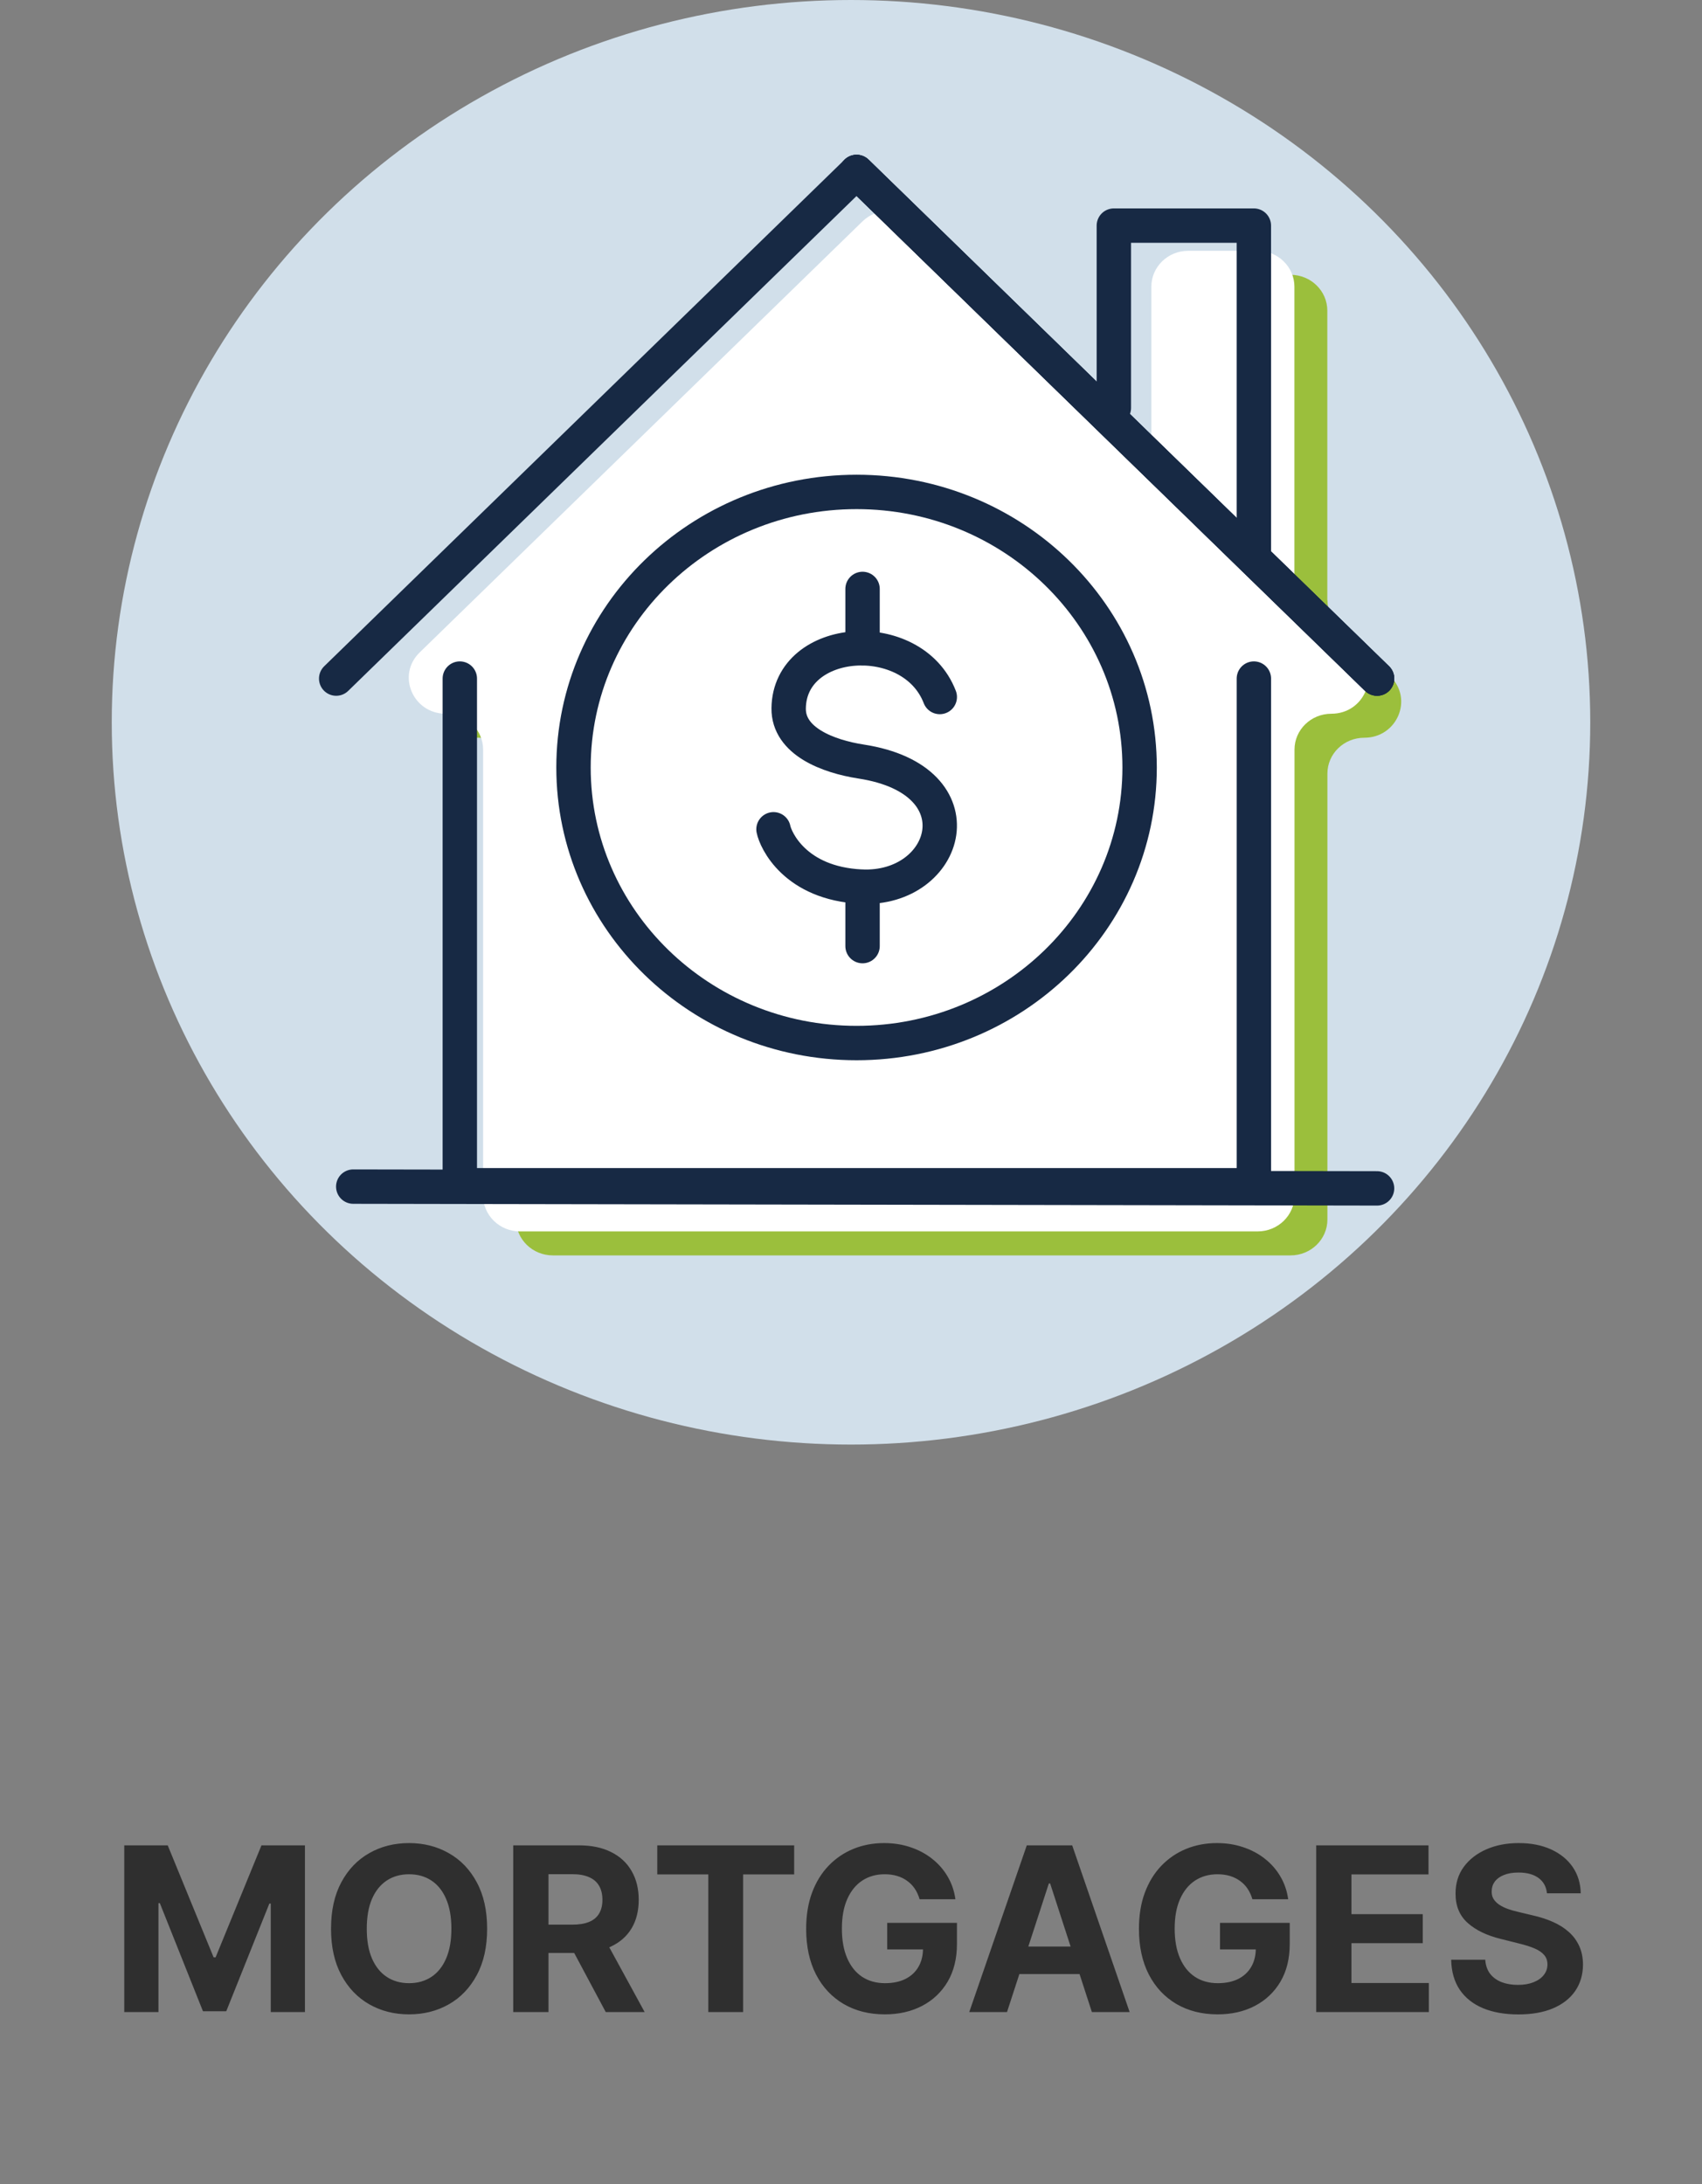
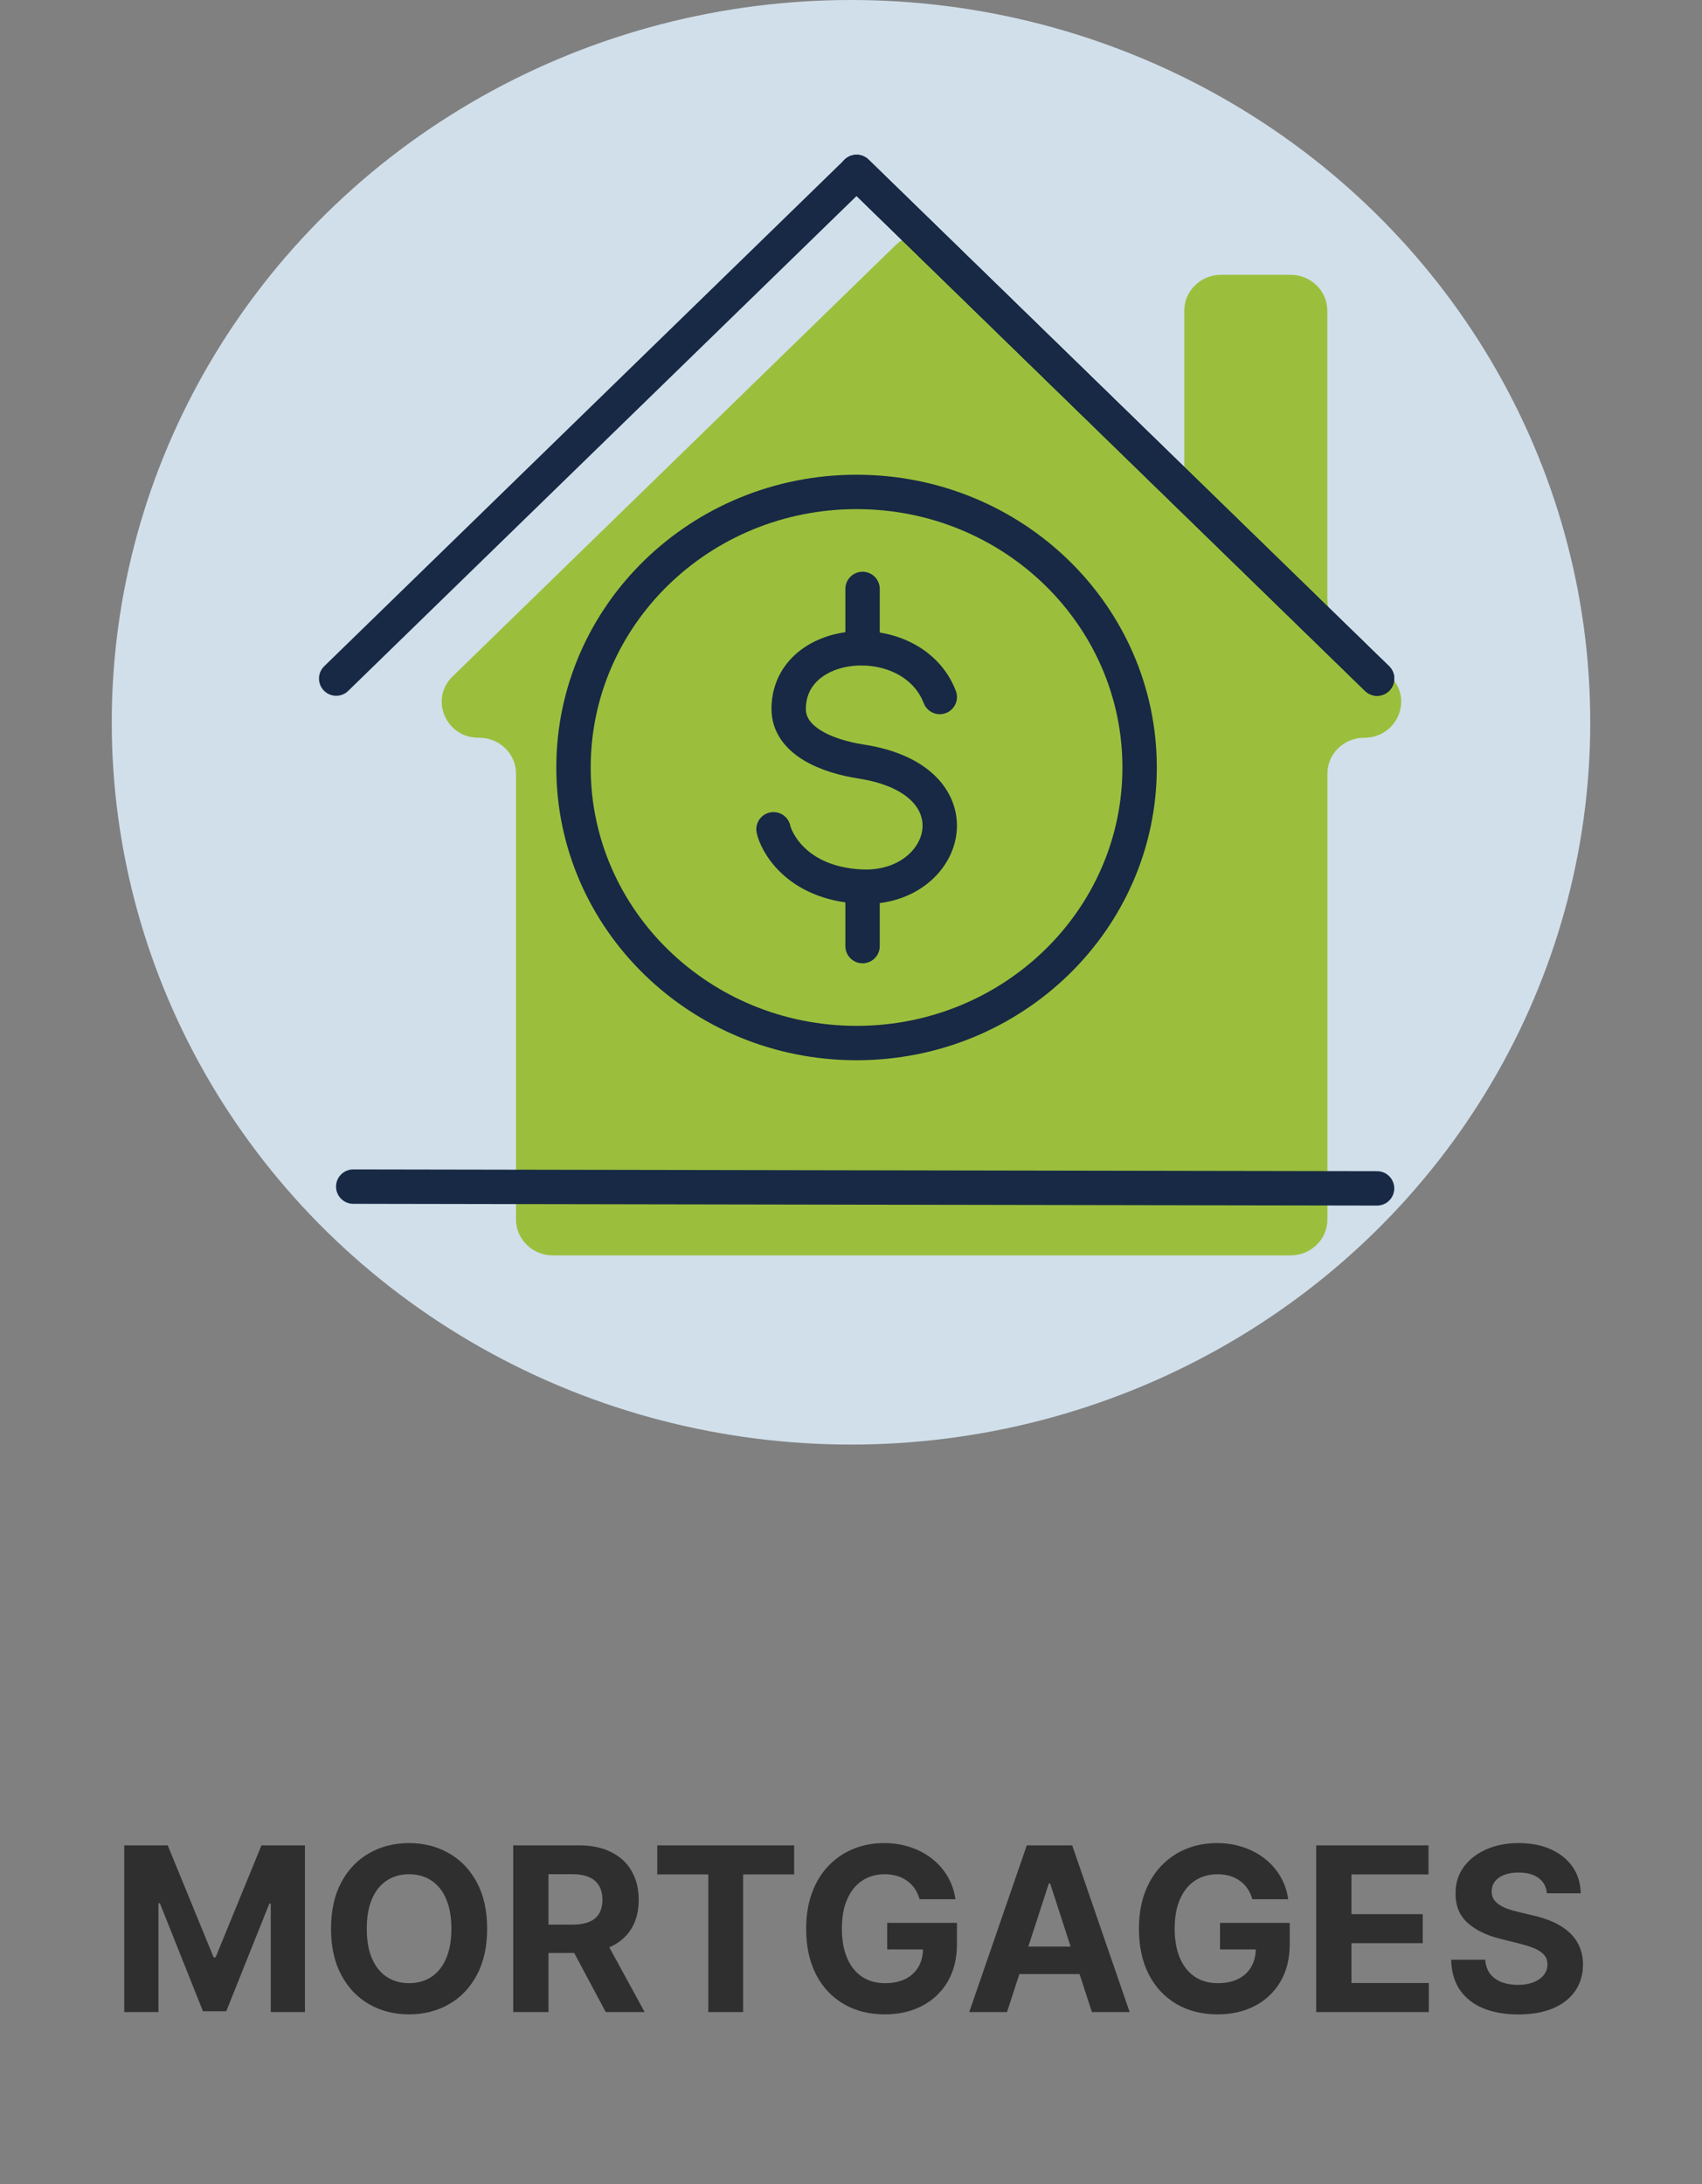
<svg xmlns="http://www.w3.org/2000/svg" width="99" height="127" viewBox="0 0 99 127" fill="none">
  <rect x="0" y="0" width="99" height="127" fill="#808080" stroke="none" />
  <path d="M7.228 107.305H9.756L12.426 113.819H12.54L15.209 107.305H17.737V117H15.749V110.69H15.668L13.16 116.953H11.806L9.297 110.666H9.217V117H7.228V107.305ZM28.335 112.153C28.335 113.21 28.134 114.109 27.733 114.851C27.336 115.593 26.793 116.159 26.105 116.55C25.42 116.938 24.65 117.133 23.795 117.133C22.933 117.133 22.16 116.937 21.476 116.546C20.791 116.154 20.25 115.588 19.852 114.846C19.454 114.105 19.255 113.207 19.255 112.153C19.255 111.096 19.454 110.196 19.852 109.455C20.25 108.713 20.791 108.148 21.476 107.76C22.16 107.369 22.933 107.173 23.795 107.173C24.65 107.173 25.42 107.369 26.105 107.76C26.793 108.148 27.336 108.713 27.733 109.455C28.134 110.196 28.335 111.096 28.335 112.153ZM26.256 112.153C26.256 111.468 26.154 110.89 25.949 110.42C25.747 109.95 25.461 109.593 25.092 109.35C24.723 109.107 24.291 108.986 23.795 108.986C23.3 108.986 22.867 109.107 22.498 109.35C22.129 109.593 21.842 109.95 21.637 110.42C21.434 110.89 21.334 111.468 21.334 112.153C21.334 112.838 21.434 113.415 21.637 113.885C21.842 114.355 22.129 114.712 22.498 114.955C22.867 115.198 23.3 115.32 23.795 115.32C24.291 115.32 24.723 115.198 25.092 114.955C25.461 114.712 25.747 114.355 25.949 113.885C26.154 113.415 26.256 112.838 26.256 112.153ZM29.853 117V107.305H33.678C34.41 107.305 35.035 107.436 35.552 107.698C36.073 107.957 36.469 108.325 36.74 108.801C37.015 109.275 37.152 109.832 37.152 110.472C37.152 111.116 37.013 111.67 36.736 112.134C36.458 112.595 36.056 112.948 35.529 113.194C35.005 113.44 34.37 113.563 33.626 113.563H31.065V111.916H33.294C33.686 111.916 34.011 111.862 34.269 111.755C34.528 111.648 34.721 111.487 34.847 111.272C34.976 111.058 35.041 110.791 35.041 110.472C35.041 110.15 34.976 109.879 34.847 109.658C34.721 109.437 34.527 109.27 34.265 109.156C34.006 109.04 33.679 108.981 33.285 108.981H31.903V117H29.853ZM35.088 112.588L37.498 117H35.235L32.878 112.588H35.088ZM38.231 108.995V107.305H46.194V108.995H43.225V117H41.2V108.995H38.231ZM53.49 110.439C53.424 110.209 53.331 110.005 53.211 109.828C53.091 109.649 52.944 109.497 52.771 109.374C52.601 109.248 52.405 109.152 52.184 109.085C51.966 109.019 51.725 108.986 51.46 108.986C50.964 108.986 50.529 109.109 50.153 109.355C49.781 109.601 49.49 109.959 49.282 110.43C49.074 110.897 48.97 111.468 48.97 112.143C48.97 112.819 49.072 113.393 49.278 113.866C49.483 114.34 49.773 114.701 50.148 114.95C50.524 115.196 50.967 115.32 51.479 115.32C51.943 115.32 52.339 115.237 52.667 115.073C52.998 114.906 53.251 114.671 53.424 114.368C53.601 114.065 53.689 113.707 53.689 113.294L54.106 113.355H51.606V111.812H55.663V113.033C55.663 113.885 55.483 114.617 55.124 115.23C54.764 115.839 54.268 116.309 53.637 116.64C53.006 116.968 52.283 117.133 51.469 117.133C50.56 117.133 49.762 116.932 49.074 116.531C48.386 116.127 47.849 115.555 47.465 114.813C47.083 114.068 46.892 113.185 46.892 112.162C46.892 111.376 47.005 110.676 47.233 110.06C47.463 109.442 47.785 108.918 48.198 108.489C48.612 108.06 49.093 107.733 49.642 107.509C50.191 107.285 50.786 107.173 51.427 107.173C51.976 107.173 52.487 107.253 52.96 107.414C53.434 107.572 53.853 107.796 54.219 108.087C54.589 108.377 54.89 108.722 55.124 109.123C55.357 109.521 55.507 109.959 55.573 110.439H53.49ZM58.574 117H56.378L59.725 107.305H62.366L65.708 117H63.512L61.083 109.521H61.008L58.574 117ZM58.437 113.189H63.625V114.789H58.437V113.189ZM72.848 110.439C72.781 110.209 72.688 110.005 72.568 109.828C72.448 109.649 72.302 109.497 72.128 109.374C71.958 109.248 71.762 109.152 71.541 109.085C71.323 109.019 71.082 108.986 70.817 108.986C70.321 108.986 69.886 109.109 69.51 109.355C69.138 109.601 68.848 109.959 68.639 110.43C68.431 110.897 68.327 111.468 68.327 112.143C68.327 112.819 68.43 113.393 68.635 113.866C68.84 114.34 69.13 114.701 69.506 114.95C69.881 115.196 70.325 115.32 70.836 115.32C71.3 115.32 71.696 115.237 72.024 115.073C72.355 114.906 72.608 114.671 72.781 114.368C72.958 114.065 73.046 113.707 73.046 113.294L73.463 113.355H70.964V111.812H75.02V113.033C75.02 113.885 74.841 114.617 74.481 115.23C74.121 115.839 73.626 116.309 72.994 116.64C72.363 116.968 71.641 117.133 70.826 117.133C69.918 117.133 69.119 116.932 68.431 116.531C67.743 116.127 67.207 115.555 66.822 114.813C66.44 114.068 66.249 113.185 66.249 112.162C66.249 111.376 66.362 110.676 66.59 110.06C66.82 109.442 67.142 108.918 67.555 108.489C67.969 108.06 68.45 107.733 68.999 107.509C69.548 107.285 70.143 107.173 70.784 107.173C71.333 107.173 71.844 107.253 72.317 107.414C72.791 107.572 73.21 107.796 73.577 108.087C73.946 108.377 74.247 108.722 74.481 109.123C74.714 109.521 74.864 109.959 74.93 110.439H72.848ZM76.56 117V107.305H83.092V108.995H78.61V111.305H82.756V112.995H78.61V115.31H83.111V117H76.56ZM89.981 110.094C89.943 109.712 89.781 109.415 89.494 109.204C89.206 108.992 88.817 108.886 88.324 108.886C87.99 108.886 87.707 108.934 87.477 109.029C87.247 109.12 87.07 109.248 86.947 109.412C86.827 109.576 86.767 109.762 86.767 109.971C86.761 110.144 86.797 110.296 86.876 110.425C86.958 110.554 87.07 110.666 87.212 110.761C87.354 110.853 87.518 110.933 87.704 111.002C87.89 111.069 88.089 111.126 88.301 111.173L89.172 111.381C89.594 111.476 89.983 111.602 90.336 111.76C90.69 111.918 90.996 112.112 91.254 112.342C91.513 112.572 91.714 112.844 91.856 113.156C92.001 113.469 92.075 113.827 92.078 114.231C92.075 114.824 91.924 115.338 91.624 115.774C91.327 116.206 90.898 116.542 90.336 116.782C89.778 117.019 89.104 117.137 88.315 117.137C87.532 117.137 86.851 117.017 86.27 116.778C85.692 116.538 85.241 116.183 84.916 115.712C84.594 115.239 84.425 114.654 84.41 113.956H86.393C86.415 114.281 86.508 114.553 86.672 114.77C86.84 114.985 87.062 115.148 87.34 115.258C87.621 115.365 87.938 115.419 88.291 115.419C88.638 115.419 88.94 115.368 89.195 115.267C89.454 115.166 89.654 115.026 89.796 114.846C89.939 114.666 90.01 114.46 90.01 114.226C90.01 114.008 89.945 113.825 89.815 113.677C89.689 113.529 89.503 113.402 89.257 113.298C89.014 113.194 88.716 113.099 88.362 113.014L87.307 112.749C86.489 112.55 85.844 112.24 85.371 111.817C84.897 111.394 84.662 110.824 84.665 110.108C84.662 109.521 84.818 109.008 85.134 108.569C85.453 108.131 85.89 107.788 86.445 107.542C87.001 107.296 87.632 107.173 88.338 107.173C89.058 107.173 89.686 107.296 90.222 107.542C90.762 107.788 91.182 108.131 91.482 108.569C91.781 109.008 91.936 109.516 91.946 110.094H89.981Z" fill="#2F2F2F" />
  <ellipse cx="49.5" cy="42" rx="43" ry="42" fill="#D1DFEA" />
  <g clip-path="url(#clip0_4150_4287)">
    <path d="M77.206 34.905V18.066C77.206 16.913 76.247 15.979 75.062 15.979H71.029C69.844 15.979 68.885 16.913 68.885 18.066V26.012C68.885 26.531 68.86 34.076 69.218 34.458L77.206 35.772L55.111 14.269C54.274 13.455 52.918 13.455 52.081 14.269L26.324 39.336C24.973 40.65 25.928 42.899 27.842 42.899H27.871C29.056 42.899 30.015 43.832 30.015 44.985V70.914C30.015 72.067 30.974 73 32.159 73H75.067C76.252 73 77.211 72.067 77.211 70.914V44.985C77.211 43.832 78.17 42.899 79.355 42.899C81.264 42.899 82.223 40.65 80.872 39.336L77.842 36.387C77.441 35.996 77.216 35.463 77.216 34.91L77.206 34.905Z" fill="#9BBF3C" />
-     <path d="M75.292 33.51V16.67C75.292 15.518 74.333 14.584 73.148 14.584H69.115C67.93 14.584 66.971 15.518 66.971 16.67V24.616C66.971 25.135 66.946 32.681 67.304 33.062L75.292 34.377L53.197 12.874C52.36 12.059 51.004 12.059 50.167 12.874L24.41 37.94C23.059 39.255 24.014 41.503 25.928 41.503H25.957C27.142 41.503 28.101 42.437 28.101 43.59V69.518C28.101 70.671 29.06 71.605 30.245 71.605H73.153C74.338 71.605 75.297 70.671 75.297 69.518V43.59C75.297 42.437 76.256 41.503 77.441 41.503C79.35 41.503 80.309 39.255 78.958 37.94L75.928 34.991C75.527 34.601 75.302 34.067 75.302 33.514L75.292 33.51Z" fill="white" />
    <path d="M20.547 69L80.099 69.103" stroke="#172944" stroke-width="2" stroke-linecap="round" stroke-linejoin="round" />
-     <path d="M64.789 23.72V13.119H72.933V32.489" stroke="#172944" stroke-width="2" stroke-linecap="round" stroke-linejoin="round" />
    <path d="M49.824 10L80.099 39.459" stroke="#172944" stroke-width="2" stroke-linecap="round" stroke-linejoin="round" />
    <path d="M49.824 10L80.099 39.459" stroke="#172944" stroke-width="2" stroke-linecap="round" stroke-linejoin="round" />
    <path d="M19.555 39.459L49.825 10L80.1 39.459" stroke="#172944" stroke-width="2" stroke-linecap="round" stroke-linejoin="round" />
-     <path d="M26.746 39.459V68.922H72.934V39.459" stroke="#172944" stroke-width="2" stroke-linecap="round" stroke-linejoin="round" />
    <path d="M54.664 40.53C53.078 36.418 45.926 36.908 45.874 41.187C45.85 43.103 48.159 43.985 50.089 44.283C57.121 45.364 55.176 51.798 50.089 51.556C46.228 51.369 45.112 48.828 44.992 48.222" stroke="#172944" stroke-width="2" stroke-linecap="round" stroke-linejoin="round" />
    <path d="M50.172 34.246V37.696" stroke="#172944" stroke-width="2" stroke-linecap="round" stroke-linejoin="round" />
    <path d="M50.172 51.565V55.015" stroke="#172944" stroke-width="2" stroke-linecap="round" stroke-linejoin="round" />
    <path d="M49.824 60.652C58.917 60.652 66.288 53.478 66.288 44.629C66.288 35.779 58.917 28.605 49.824 28.605C40.731 28.605 33.359 35.779 33.359 44.629C33.359 53.478 40.731 60.652 49.824 60.652Z" stroke="#172944" stroke-width="2" stroke-linecap="round" stroke-linejoin="round" />
  </g>
  <defs>
    <clipPath id="clip0_4150_4287">
      <rect width="64" height="65" fill="white" transform="translate(17.5 8)" />
    </clipPath>
  </defs>
</svg>